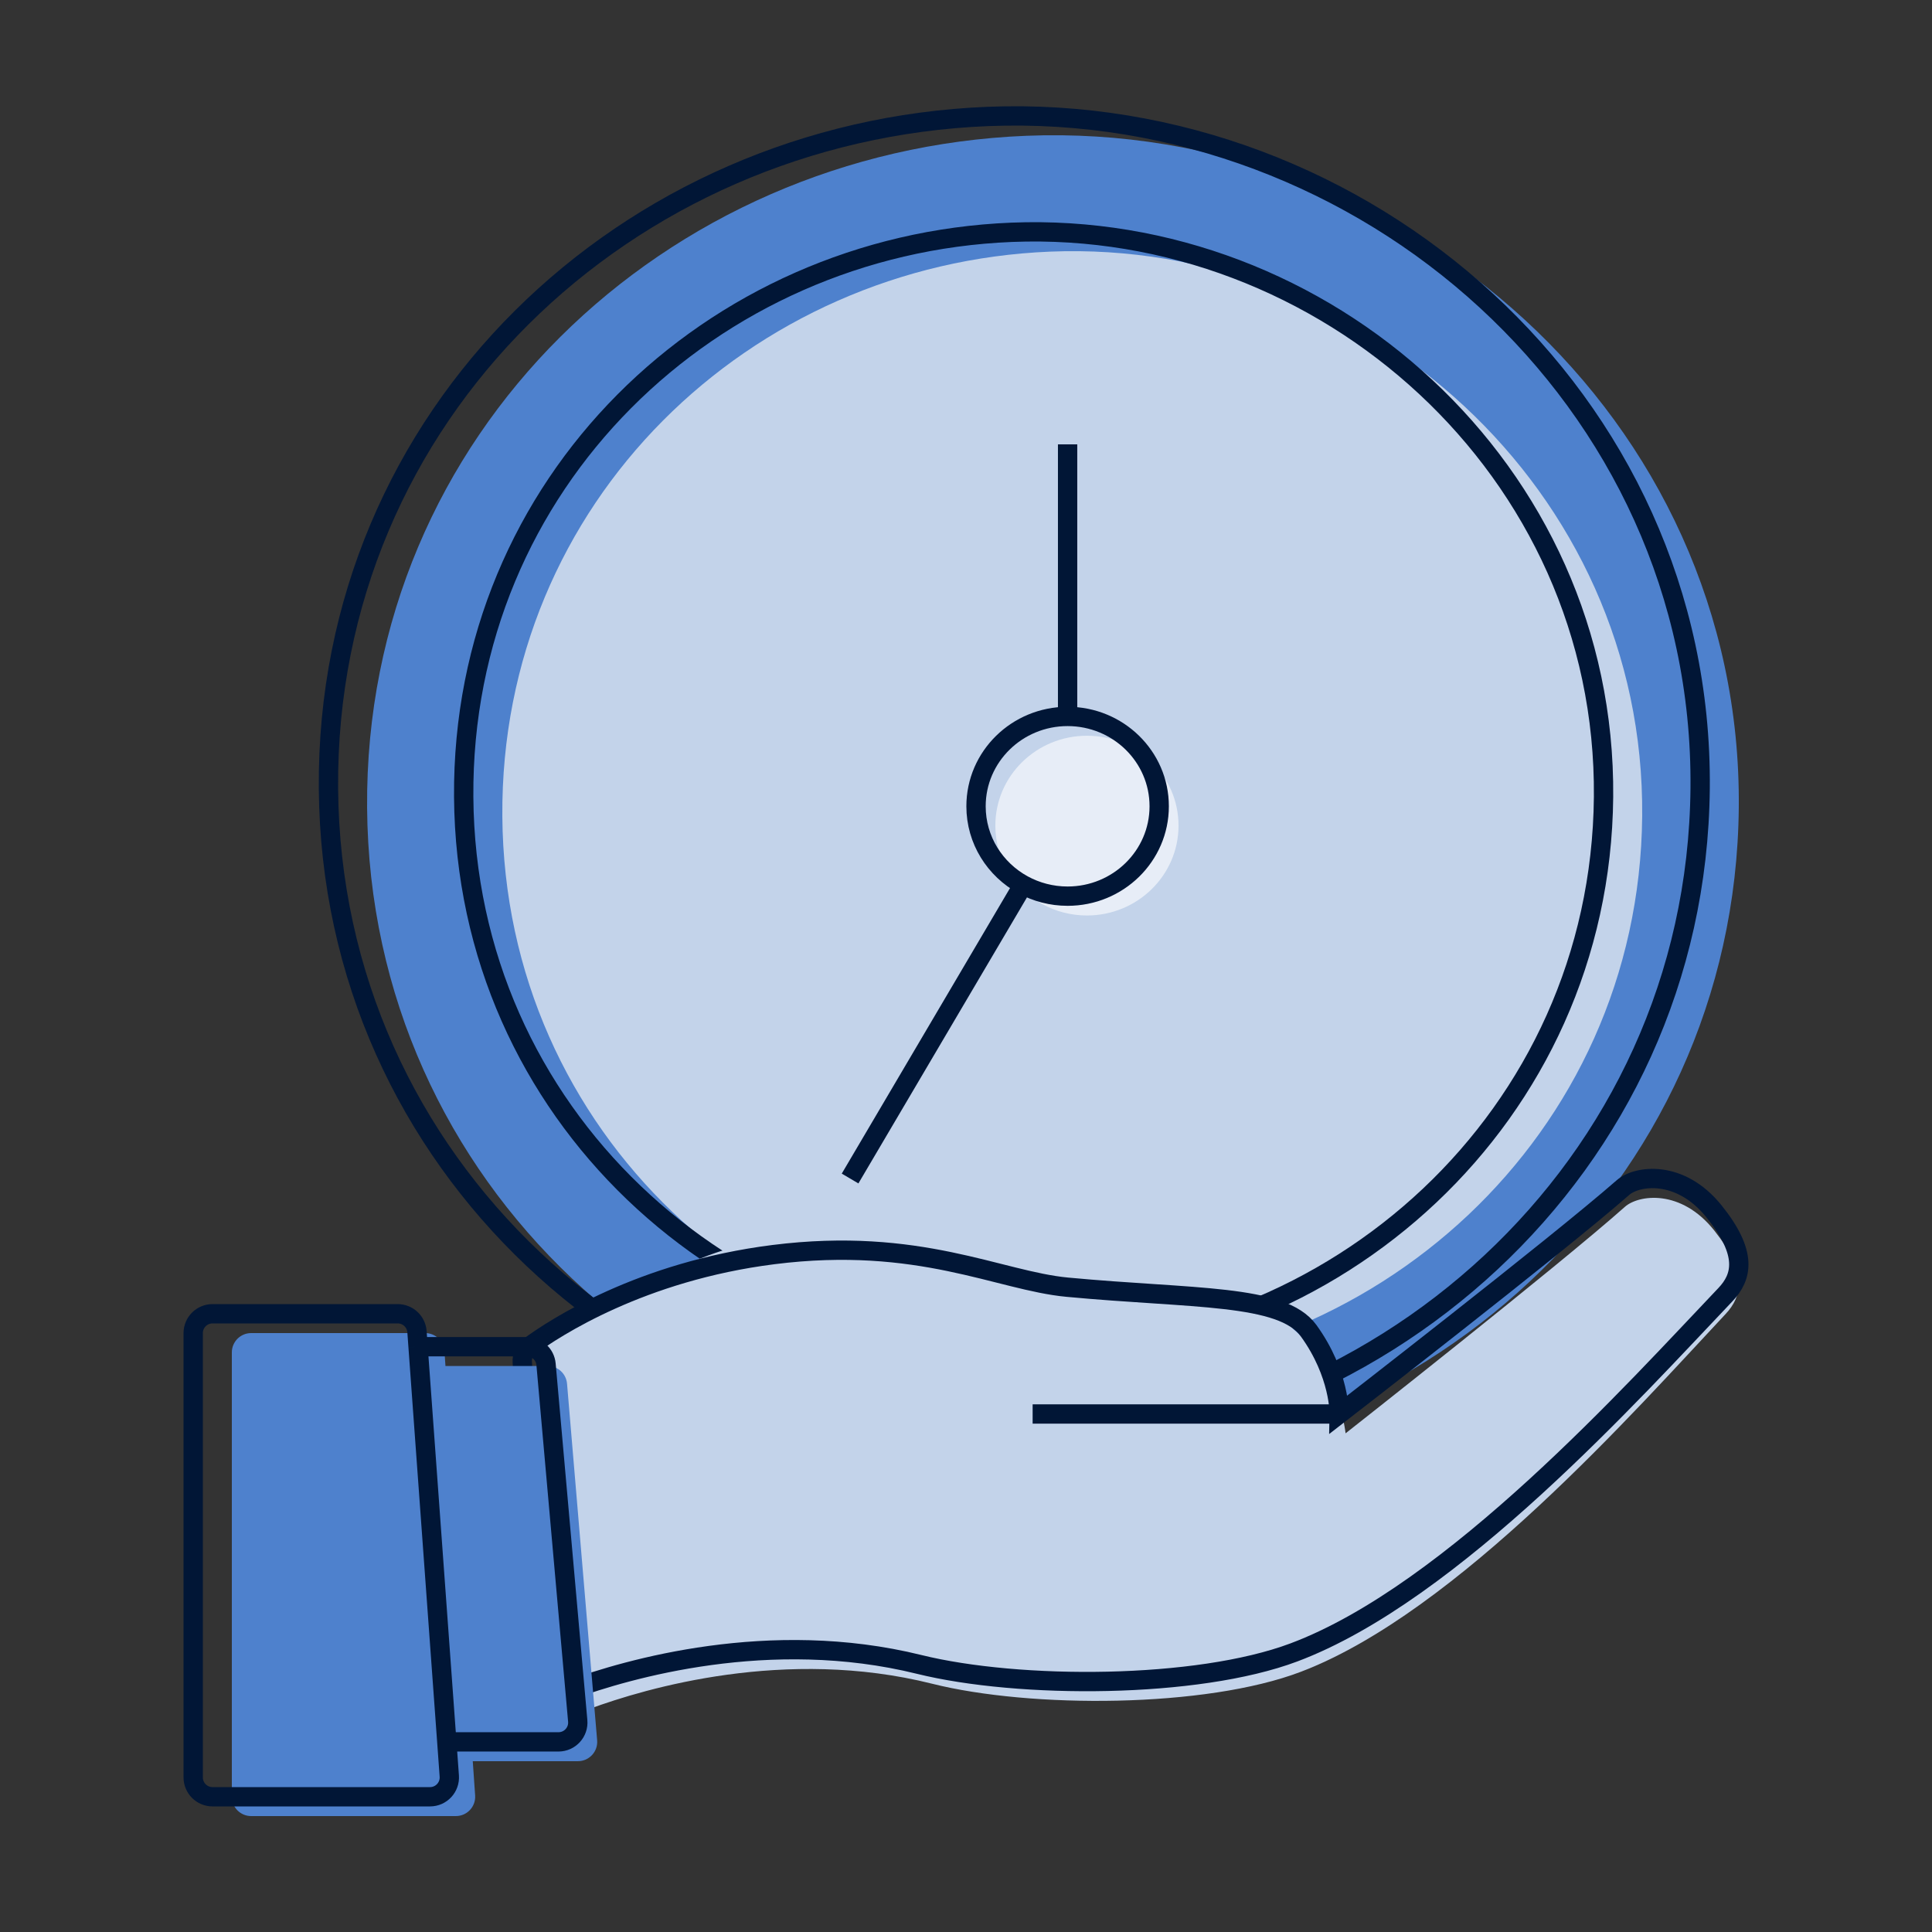
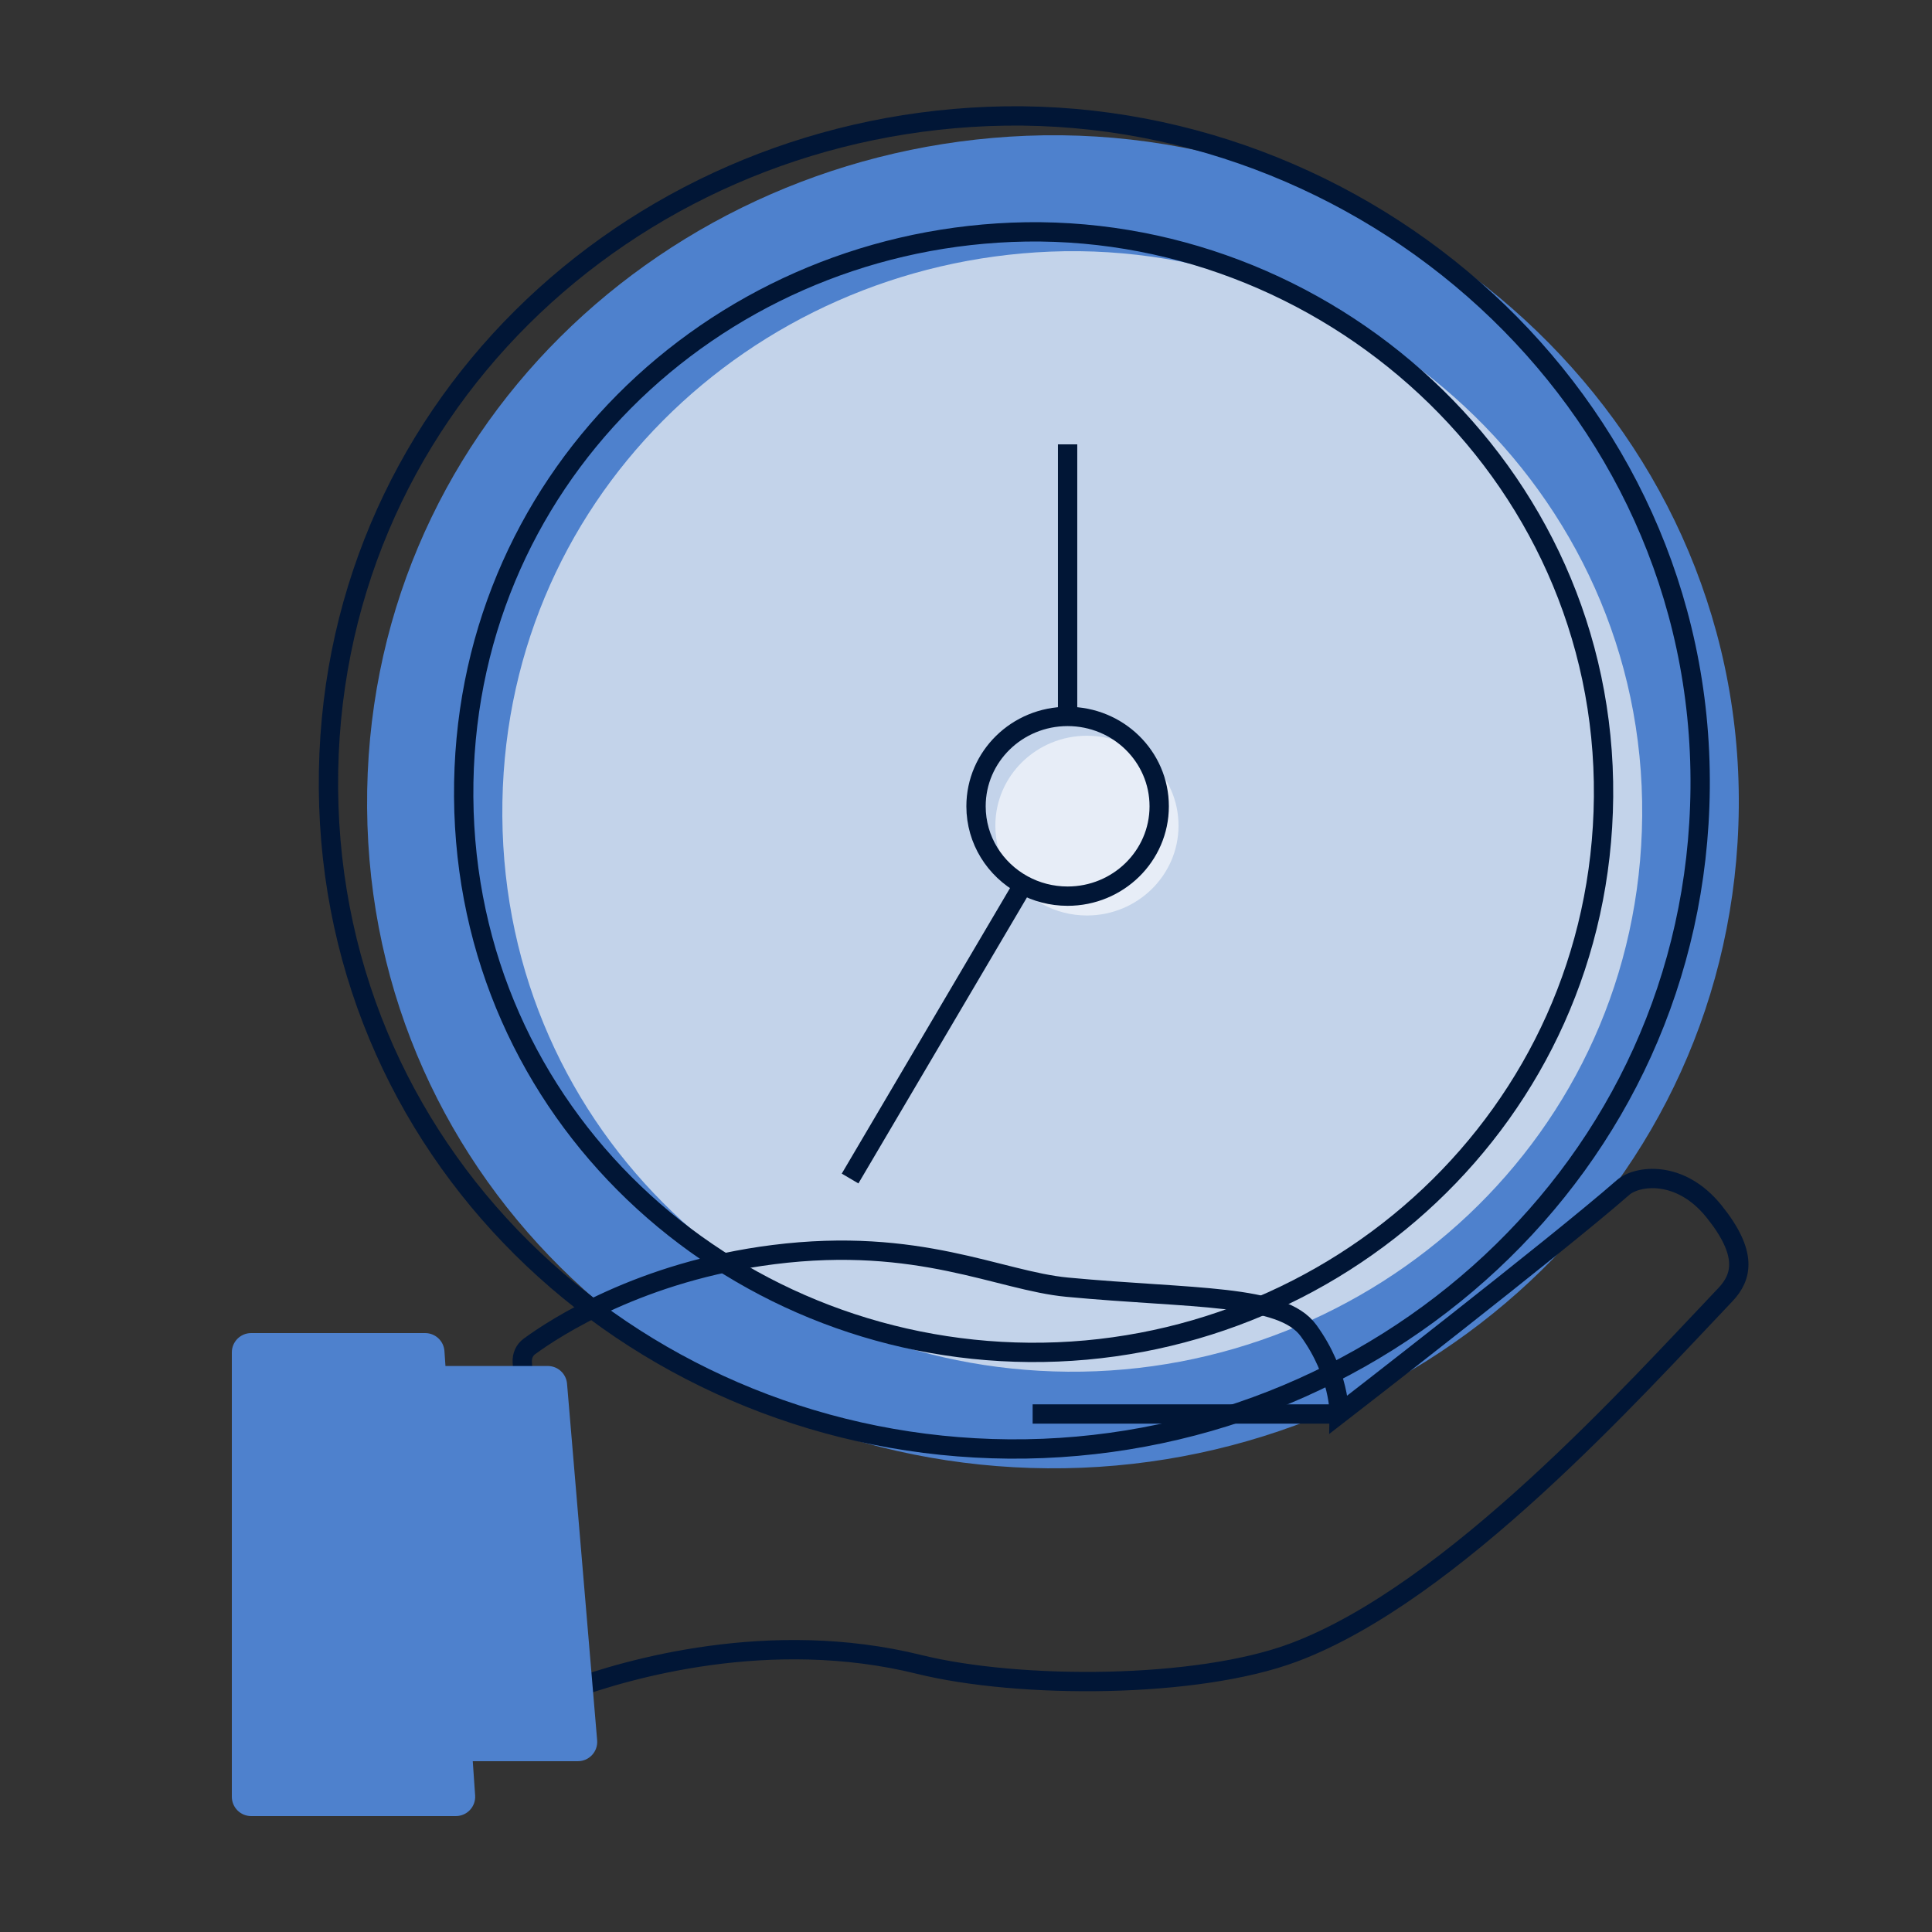
<svg xmlns="http://www.w3.org/2000/svg" width="100" height="100" viewBox="0 0 100 100" fill="none">
  <rect x="0" y="0" width="100" height="100" fill="#333333" stroke="none" />
  <path d="M19.001 41.799C18.859 22.438 34.444 7.778 53.124 7.028C72.584 6.248 90.187 21.63 89.999 41.799C89.815 61.489 73.237 76.151 54.224 75.999C35.37 75.848 19.144 61.326 19.001 41.799Z" fill="#4E81CD" />
  <path d="M17.001 40.799C16.859 21.438 32.444 6.778 51.124 6.028C70.584 5.248 88.187 20.63 87.999 40.799C87.815 60.489 71.237 75.151 52.224 74.999C33.37 74.848 17.144 60.326 17.001 40.799Z" stroke="#011636" />
  <path d="M26.001 42.251C25.883 25.977 38.834 13.654 54.356 13.024C70.528 12.368 85.155 25.298 84.999 42.251C84.846 58.802 71.07 71.127 55.271 70.999C39.603 70.872 26.12 58.665 26.001 42.251Z" fill="#C3D3EA" />
  <path d="M24.001 41.251C23.883 24.977 36.834 12.654 52.356 12.024C68.528 11.368 83.155 24.298 82.999 41.251C82.846 57.802 69.07 70.127 53.271 69.999C37.603 69.872 24.12 57.665 24.001 41.251Z" stroke="#011636" />
  <path d="M61 42.733C61 40.157 58.87 38.082 56.259 38.082C53.648 38.082 51.519 40.157 51.519 42.733C51.519 44.486 52.505 46.007 53.957 46.8C54.639 47.172 55.425 47.385 56.259 47.385C58.87 47.385 61 45.309 61 42.733Z" fill="white" fill-opacity="0.6" />
  <path d="M55.259 37.082C57.87 37.082 60 39.157 60 41.733C60 44.309 57.87 46.385 55.259 46.385C54.425 46.385 53.639 46.172 52.957 45.8M55.259 37.082C52.648 37.082 50.519 39.157 50.519 41.733C50.519 43.486 51.505 45.007 52.957 45.8M55.259 37.082V23M52.957 45.8L44 61" stroke="#011636" />
-   <path d="M89.313 68.017C90.173 67.1 90.47 65.885 88.735 63.697C86.999 61.509 84.801 61.846 84.107 62.463C80.636 65.548 69.647 74.189 69.647 74.189C69.647 74.189 69.276 70.628 66.754 68.634C62.943 65.621 58.175 67.233 53.451 66.783C49.98 66.452 44.662 63.251 38.99 64.314C34.968 65.068 29.927 68.49 28.435 69.553C28.161 69.748 28.012 70.07 28.032 70.406L29.068 87.532C29.111 88.237 29.853 88.695 30.515 88.451C33.437 87.374 40.669 85.247 48.245 87.149C53.345 88.429 62.399 88.412 67.333 86.531C75.431 83.446 84.686 72.954 89.313 68.017Z" fill="#C3D3EA" />
  <path d="M69.318 73.189C69.318 73.189 69.362 71.125 67.733 68.875C66.35 66.966 61.759 67.237 55.241 66.625C51.715 66.294 47.571 63.988 40.035 64.938C33.178 65.802 28.706 68.734 27.399 69.693C27.142 69.882 27.012 70.188 27.033 70.506L28.081 86.55C28.126 87.249 28.863 87.704 29.521 87.464C32.468 86.391 39.844 84.239 47.571 86.149C52.754 87.429 61.953 87.412 66.967 85.531C75.196 82.446 84.6 71.954 89.302 67.017C90.176 66.099 90.478 64.885 88.714 62.697C86.951 60.509 84.718 60.846 84.012 61.463C80.485 64.548 69.318 73.189 69.318 73.189ZM69.318 73.189H53.449" stroke="#011636" />
  <path d="M12 93V70C12 69.448 12.448 69 13 69H22.006C22.532 69 22.968 69.407 23.004 69.931L23.057 70.704H28.354C28.873 70.704 29.306 71.103 29.35 71.62L30.908 90.075C30.958 90.658 30.497 91.159 29.912 91.159H24.47L24.593 92.931C24.633 93.509 24.175 94 23.595 94H13C12.448 94 12 93.552 12 93Z" fill="#4E81CD" />
-   <path d="M21.639 69.704L21.583 68.927C21.545 68.405 21.109 68 20.585 68H11C10.448 68 10 68.448 10 69V92C10 92.552 10.448 93 11 93H22.258C22.839 93 23.297 92.507 23.255 91.927L23.127 90.159M21.639 69.704H27.267C27.785 69.704 28.217 70.1 28.263 70.616L29.903 89.071C29.955 89.656 29.494 90.159 28.907 90.159H23.127M21.639 69.704L23.127 90.159" stroke="#011636" />
</svg>